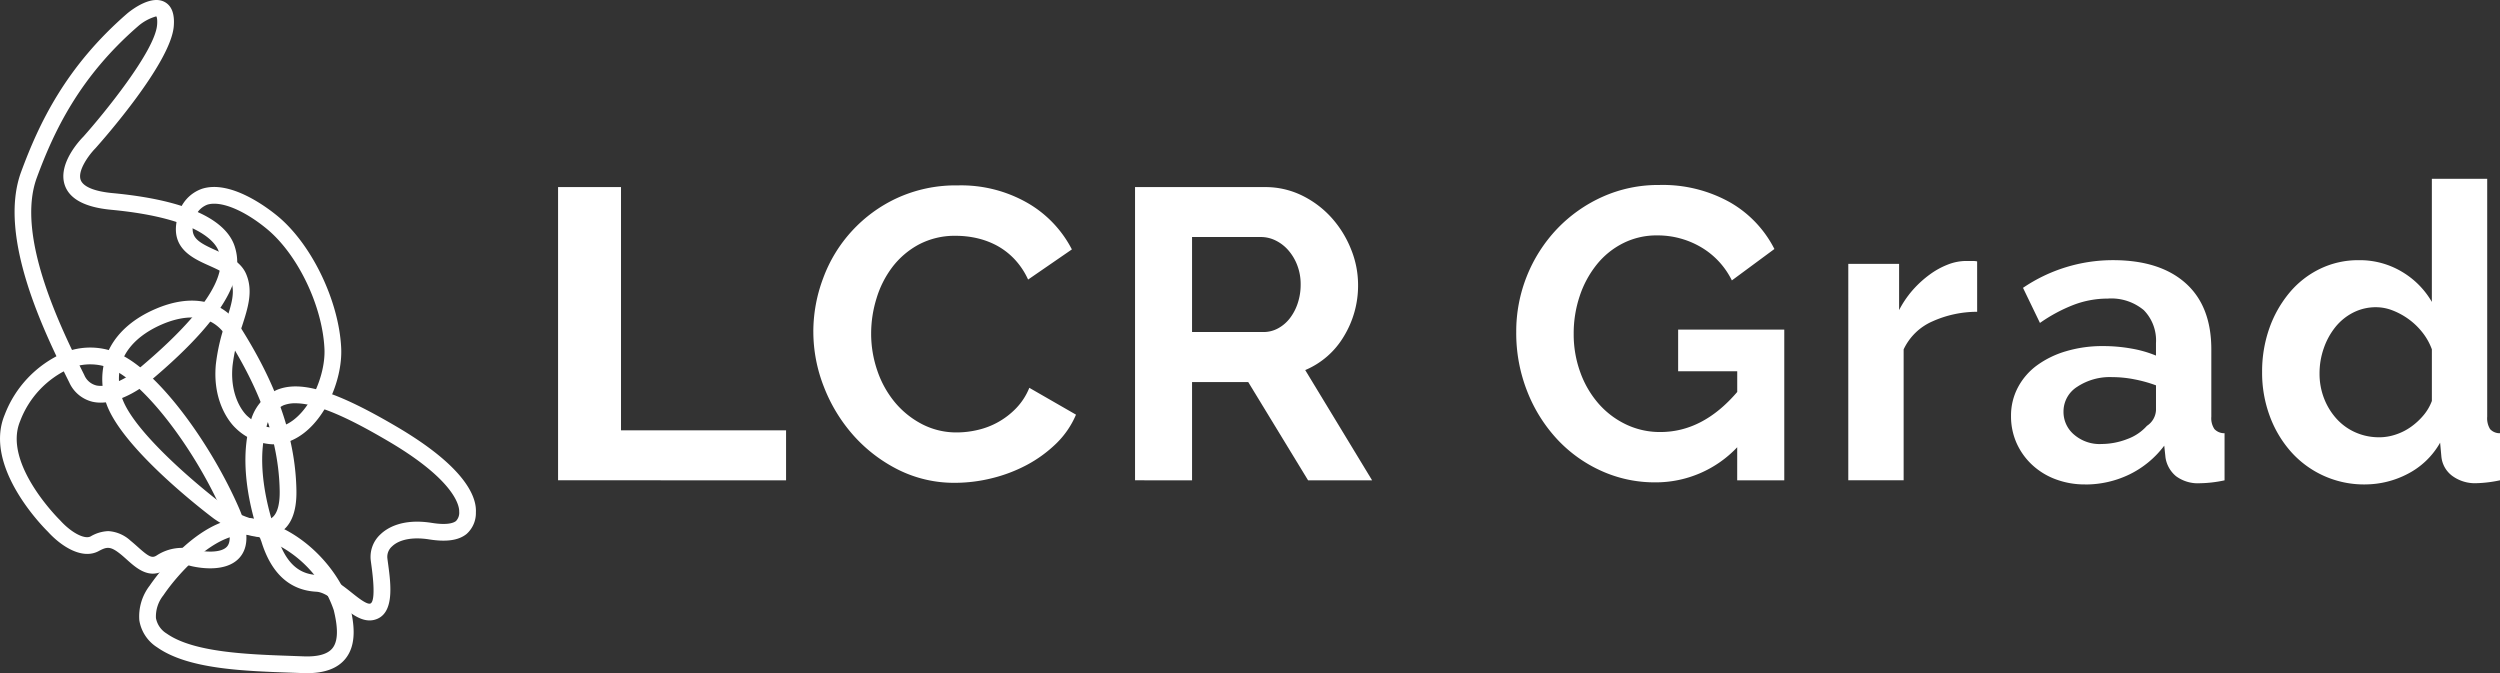
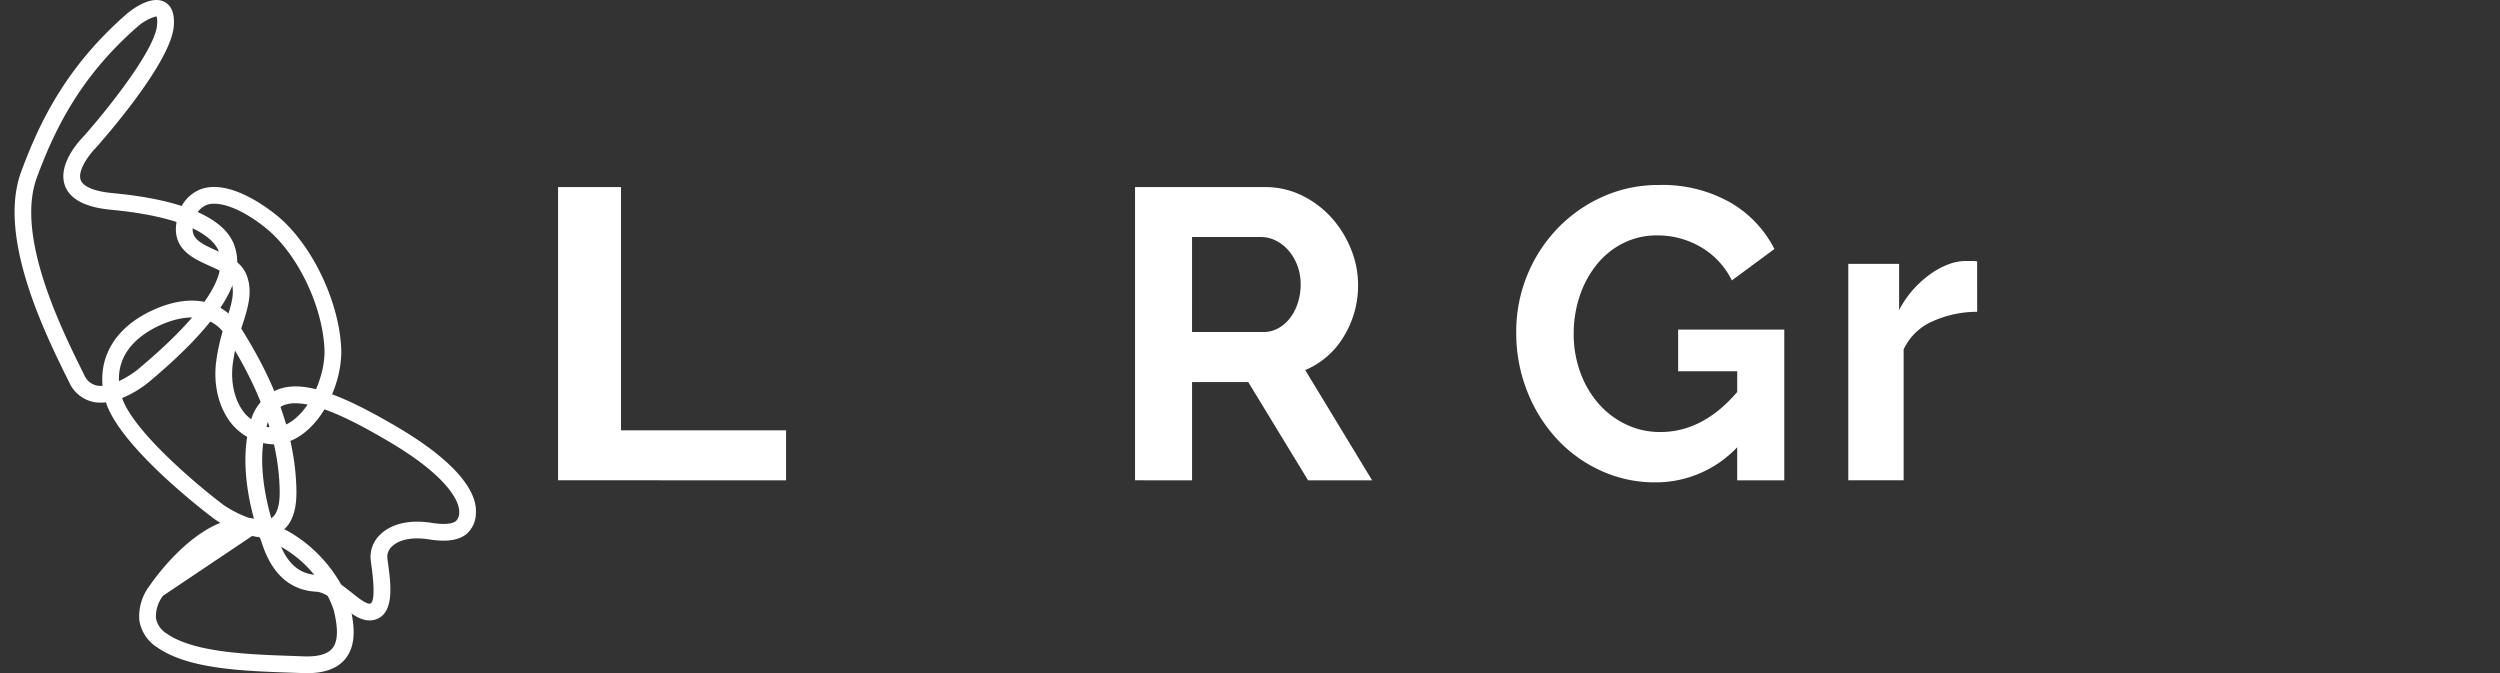
<svg xmlns="http://www.w3.org/2000/svg" width="334.233" height="90" viewBox="0 0 334.233 90">
  <rect x="0" y="0" width="334.233" height="90" fill="#333333" stroke="none" />
  <defs>
    <style>.a{fill:#fff;}</style>
  </defs>
  <g transform="translate(3043.182 6193.87)">
    <g transform="translate(-3043.182 -6193.87)">
      <g transform="translate(0)">
        <g transform="translate(74.61 23.906)">
          <path class="a" d="M6327.153,1450.628v-39.2h8.414v32.521h22.067v6.681Z" transform="translate(-6327.153 -1410.322)" />
-           <path class="a" d="M6711.764,1428.488a20.3,20.3,0,0,1,1.3-7.1,19.028,19.028,0,0,1,9.856-10.738,18.769,18.769,0,0,1,8.17-1.711,17.837,17.837,0,0,1,9.36,2.373,15.188,15.188,0,0,1,5.881,6.185l-5.853,4.031a10.022,10.022,0,0,0-1.878-2.789,9.5,9.5,0,0,0-2.374-1.794,10.776,10.776,0,0,0-2.65-.966,12.6,12.6,0,0,0-2.705-.3,10.274,10.274,0,0,0-5,1.16,11,11,0,0,0-3.534,3.01,13.243,13.243,0,0,0-2.126,4.2,15.91,15.91,0,0,0-.717,4.665,15.19,15.19,0,0,0,.829,5,13.3,13.3,0,0,0,2.346,4.224,11.759,11.759,0,0,0,3.644,2.927,9.955,9.955,0,0,0,4.667,1.1,12.283,12.283,0,0,0,2.76-.332,10.324,10.324,0,0,0,5.135-2.9,8.525,8.525,0,0,0,1.766-2.734l6.24,3.59a11.783,11.783,0,0,1-2.677,3.892,17.26,17.26,0,0,1-3.919,2.843,20.066,20.066,0,0,1-4.668,1.768,20.457,20.457,0,0,1-4.858.608,16.7,16.7,0,0,1-7.676-1.768,20,20,0,0,1-5.99-4.61,21.41,21.41,0,0,1-3.919-6.461,20.142,20.142,0,0,1-1.408-7.371" transform="translate(-6677.638 -1408.058)" />
          <path class="a" d="M7196.532,1450.62v-39.2h17.338a11.141,11.141,0,0,1,5,1.132,12.967,12.967,0,0,1,3.948,2.982,14.048,14.048,0,0,1,2.593,4.2,12.612,12.612,0,0,1,.939,4.72,13.029,13.029,0,0,1-1.905,6.93,10.927,10.927,0,0,1-5.161,4.5l8.944,14.742h-8.559l-8.006-13.141h-7.508v13.141Zm7.621-19.822h9.553a4.039,4.039,0,0,0,1.961-.5,5,5,0,0,0,1.572-1.353,6.731,6.731,0,0,0,1.048-2.015,7.813,7.813,0,0,0,.387-2.485,7.031,7.031,0,0,0-.443-2.541,6.592,6.592,0,0,0-1.186-2.013,5.384,5.384,0,0,0-1.711-1.327,4.445,4.445,0,0,0-1.96-.469h-9.22Z" transform="translate(-7119.395 -1410.314)" />
          <path class="a" d="M7800.463,1443.37a14.993,14.993,0,0,1-10.934,4.693,17.286,17.286,0,0,1-7.259-1.546,18.351,18.351,0,0,1-5.909-4.251,20.248,20.248,0,0,1-3.976-6.378,21.211,21.211,0,0,1-1.464-7.923,19.909,19.909,0,0,1,5.5-13.832,19.324,19.324,0,0,1,6.046-4.252,18.131,18.131,0,0,1,7.563-1.574,18.39,18.39,0,0,1,9.471,2.319,15.015,15.015,0,0,1,5.935,6.239l-5.687,4.2a10.538,10.538,0,0,0-4.17-4.472,11.444,11.444,0,0,0-5.824-1.546,9.938,9.938,0,0,0-4.555,1.049,10.669,10.669,0,0,0-3.535,2.871,13.513,13.513,0,0,0-2.263,4.2,15.657,15.657,0,0,0-.8,5.025,14.79,14.79,0,0,0,.884,5.163,13.089,13.089,0,0,0,2.428,4.168,11.374,11.374,0,0,0,3.672,2.789,10.481,10.481,0,0,0,4.61,1.021q5.686,0,10.27-5.356v-2.762h-7.9v-5.576h14.189v20.153h-6.294Z" transform="translate(-7642.82 -1407.481)" />
          <path class="a" d="M8288.491,1529.609a14.577,14.577,0,0,0-6.016,1.3,7.6,7.6,0,0,0-3.812,3.727v17.5h-7.4V1523.2h6.792v6.185a13.3,13.3,0,0,1,1.82-2.678,14.106,14.106,0,0,1,2.265-2.07,10.537,10.537,0,0,1,2.458-1.353,6.788,6.788,0,0,1,2.4-.469h.911a2.928,2.928,0,0,1,.579.056Z" transform="translate(-8098.769 -1511.831)" />
-           <path class="a" d="M8526.326,1551.544a10.984,10.984,0,0,1-3.919-.691,9.42,9.42,0,0,1-3.146-1.933,8.979,8.979,0,0,1-2.072-2.9,8.8,8.8,0,0,1-.745-3.644,8.035,8.035,0,0,1,.911-3.783,8.69,8.69,0,0,1,2.54-2.954,12.611,12.611,0,0,1,3.894-1.9,17,17,0,0,1,4.967-.691,21.315,21.315,0,0,1,3.785.332,15.331,15.331,0,0,1,3.283.939v-1.658a5.8,5.8,0,0,0-1.628-4.417,6.782,6.782,0,0,0-4.832-1.546,12.8,12.8,0,0,0-4.527.828,21.018,21.018,0,0,0-4.525,2.428l-2.266-4.693a21.385,21.385,0,0,1,12.036-3.7q6.24,0,9.69,3.065t3.451,8.862v9a2.591,2.591,0,0,0,.416,1.657,1.8,1.8,0,0,0,1.353.552v6.3a16.61,16.61,0,0,1-3.259.386,4.928,4.928,0,0,1-3.229-.939,4.022,4.022,0,0,1-1.407-2.484l-.168-1.6a12.82,12.82,0,0,1-4.692,3.866,13.494,13.494,0,0,1-5.909,1.325m2.1-5.412a9.613,9.613,0,0,0,3.562-.663,6.465,6.465,0,0,0,2.624-1.766,2.661,2.661,0,0,0,1.212-2.1v-3.312a17.984,17.984,0,0,0-2.869-.8,15.375,15.375,0,0,0-2.983-.3,7.9,7.9,0,0,0-4.692,1.3,3.892,3.892,0,0,0-1.821,3.284,3.953,3.953,0,0,0,1.434,3.121,5.222,5.222,0,0,0,3.535,1.242" transform="translate(-8322.194 -1510.685)" />
-           <path class="a" d="M8908.547,1439.845a13.07,13.07,0,0,1-9.884-4.363,14.992,14.992,0,0,1-2.842-4.776,16.605,16.605,0,0,1-1.023-5.881,17.318,17.318,0,0,1,.965-5.853,15.371,15.371,0,0,1,2.682-4.748,12.281,12.281,0,0,1,4.085-3.2,11.678,11.678,0,0,1,5.192-1.16,10.967,10.967,0,0,1,5.769,1.546,11.213,11.213,0,0,1,4,4.032v-16.454h7.4v31.8a2.764,2.764,0,0,0,.385,1.658,1.729,1.729,0,0,0,1.326.552v6.293a16.812,16.812,0,0,1-3.146.387,5.127,5.127,0,0,1-3.259-.993,3.644,3.644,0,0,1-1.436-2.6l-.164-1.822a10.507,10.507,0,0,1-4.334,4.17,12.326,12.326,0,0,1-5.717,1.409m1.933-6.3a6.941,6.941,0,0,0,2.153-.358,7.579,7.579,0,0,0,2.044-1.022,8.886,8.886,0,0,0,1.685-1.546,6.46,6.46,0,0,0,1.132-1.933v-6.9a8.1,8.1,0,0,0-1.244-2.235,9.244,9.244,0,0,0-1.821-1.768,9.5,9.5,0,0,0-2.153-1.187,6.122,6.122,0,0,0-2.237-.441,6.658,6.658,0,0,0-3.063.717,7.311,7.311,0,0,0-2.4,1.959,9.463,9.463,0,0,0-1.545,2.845,10.065,10.065,0,0,0-.554,3.312,9.086,9.086,0,0,0,.609,3.369,8.732,8.732,0,0,0,1.655,2.7,7.472,7.472,0,0,0,2.514,1.822,7.724,7.724,0,0,0,3.229.663" transform="translate(-8666.979 -1398.985)" />
        </g>
        <path class="a" d="M5519.766,1183.381a5.043,5.043,0,0,1-1.063-.109,4.581,4.581,0,0,1-3.144-2.595c-3.138-6.3-9.665-19.4-6.433-28.154,2.385-6.459,5.941-14.032,14.226-21.209.739-.6,3.2-2.428,4.942-1.509.962.507,1.379,1.612,1.235,3.278-.421,4.918-9.441,15.138-10.468,16.287-.867.875-2.425,2.995-1.975,4.235.33.91,1.846,1.537,4.268,1.763,11.971,1.126,15.488,4.5,16.328,7.141.926,2.9.729,7.951-11.612,18.228l-.012.009c-.365.3-3.349,2.633-6.292,2.633m7.394-51.633a6.253,6.253,0,0,0-2.372,1.282c-7.874,6.822-11.277,14.076-13.563,20.269-2.9,7.845,3.34,20.363,6.337,26.38a2.364,2.364,0,0,0,1.612,1.405c1.862.407,4.575-1.351,5.472-2.072,12.6-10.5,11.323-14.5,10.9-15.82-.326-1.026-2.331-4.458-14.4-5.594-3.432-.324-5.507-1.411-6.164-3.233-1.049-2.908,2.092-6.168,2.453-6.53,2.612-2.923,9.563-11.4,9.866-14.943.077-.89-.092-1.138-.093-1.14a.218.218,0,0,0-.046,0" transform="translate(-5506.299 -1129.551)" />
        <path class="a" d="M5764.313,1445.76a7.574,7.574,0,0,1-5.056-2.2c-.172-.157-3.125-2.931-2.618-8.463a25.877,25.877,0,0,1,1.366-5.8c.711-2.192,1.272-3.924.629-5.432-.376-.873-1.6-1.419-2.894-2-2.263-1.012-5.362-2.4-4.18-6.569a4.966,4.966,0,0,1,3.269-3.715c3.785-1.179,8.655,2.5,10.055,3.652,4.572,3.767,8.234,11.369,8.517,17.682.193,4.355-2.346,10.307-6.433,12.229a6.215,6.215,0,0,1-2.656.609m-3.548-3.854c1.775,1.612,3.544,2.02,5.252,1.217,3.138-1.475,5.306-6.549,5.147-10.1-.255-5.745-3.567-12.647-7.7-16.056-3.062-2.524-6.187-3.8-7.965-3.241a2.846,2.846,0,0,0-1.783,2.189c-.6,2.107.332,2.747,2.942,3.915,1.553.7,3.315,1.484,4.034,3.159.977,2.28.232,4.576-.557,7.005a23.8,23.8,0,0,0-1.265,5.308c-.4,4.394,1.788,6.5,1.9,6.6" transform="translate(-5727.785 -1386.354)" />
        <path class="a" d="M5661.787,1614.16c-2.883,0-6.029-2.132-6.458-2.435l-.028-.02c-.525-.39-12.825-9.648-14.541-15.855-1.436-5.194,1.064-9.747,6.687-12.178,4.933-2.132,9.11-1.206,11.455,2.542,3.12,4.984,7.281,12.661,7.418,21.753.044,2.912-.771,4.833-2.422,5.708a4.463,4.463,0,0,1-2.111.485m-5.162-4.258c1.1.76,4.538,2.69,6.225,1.794,1.056-.56,1.253-2.319,1.231-3.695-.128-8.532-4.1-15.844-7.078-20.6-2.323-3.713-6.428-2.642-8.669-1.675-2.685,1.161-6.96,3.943-5.418,9.526,1.255,4.535,10.306,12.1,13.709,14.649" transform="translate(-5626.689 -1542.354)" />
-         <path class="a" d="M5506.7,1683.481c-1.387,0-2.552-1.046-3.473-1.871-.29-.261-.586-.526-.893-.77-1.331-1.058-1.8-.956-2.89-.369-2.2,1.178-5.016-.654-6.774-2.593-.631-.62-8.663-8.707-5.784-15.63a14.794,14.794,0,0,1,7.84-8.27,9.317,9.317,0,0,1,7.416.094c5.531,2.493,12.517,12.457,16.075,20.65,1.279,2.943,1.319,5.153.119,6.569-1.865,2.2-5.835,1.348-6.613,1.152a3.908,3.908,0,0,0-3.286.477,3.142,3.142,0,0,1-1.737.562m-5.965-5.688a4.818,4.818,0,0,1,2.992,1.293c.341.273.671.568.994.858,1.467,1.313,1.884,1.5,2.492,1.1a6.149,6.149,0,0,1,5.051-.774c1.329.333,3.586.492,4.364-.427.585-.691.422-2.192-.464-4.23-3.8-8.753-10.5-17.5-14.944-19.5a7.136,7.136,0,0,0-5.673-.052,12.566,12.566,0,0,0-6.6,7.048c-2.347,5.648,5.229,13.117,5.306,13.193l.05.052c1.477,1.638,3.267,2.581,4.075,2.147a4.978,4.978,0,0,1,2.352-.706" transform="translate(-5486.262 -1606.788)" />
        <path class="a" d="M5872.631,1743.12c-1.32,0-2.557-.987-3.759-1.947-1.129-.9-2.3-1.834-3.351-1.89-3.563-.191-6.035-2.45-7.345-6.711-.308-.774-3.447-8.98-1.506-15.771a6.354,6.354,0,0,1,3.619-4.519c3.2-1.282,7.84.153,16,4.952,9.448,5.555,10.675,9.555,10.564,11.447a3.743,3.743,0,0,1-1.253,2.889c-1.06.85-2.692,1.086-4.994.719-2.176-.347-3.985-.007-4.963.936a1.85,1.85,0,0,0-.627,1.557c.027.233.062.489.1.767.367,2.717.923,6.822-1.871,7.5a2.631,2.631,0,0,1-.613.072m-9.895-29.035a4.331,4.331,0,0,0-1.616.276,4.21,4.21,0,0,0-2.3,3.056c-1.78,6.234,1.417,14.283,1.446,14.364l.035.092c1.357,4.454,3.7,5.085,5.337,5.173,1.771.1,3.29,1.308,4.63,2.379.829.66,1.966,1.566,2.447,1.446.311-.074.748-.825.181-5.02-.039-.289-.076-.559-.105-.8a4.087,4.087,0,0,1,1.3-3.437c.875-.844,2.929-2.16,6.868-1.535,2.125.34,2.94-.012,3.238-.253a1.606,1.606,0,0,0,.422-1.259c.022-.4-.057-3.87-9.463-9.4-4.156-2.443-9.116-5.078-12.417-5.078" transform="translate(-5823.23 -1660.174)" />
-         <path class="a" d="M5718.1,1930.65c-.174,0-.349,0-.529-.011l-1.6-.057c-6.454-.225-13.771-.481-17.9-3.386a5.258,5.258,0,0,1-2.385-3.614,6.74,6.74,0,0,1,1.392-4.644c.533-.787,7.229-10.432,14.268-8.883,6.987,1.538,11.591,7.86,12.505,11.647.542,2.258.963,5.1-.629,7.041-1.037,1.266-2.755,1.906-5.112,1.906m-19.254-10.35a4.53,4.53,0,0,0-.948,2.986,3.086,3.086,0,0,0,1.452,2.079c3.588,2.522,10.855,2.775,16.7,2.979l1.612.059c1.893.069,3.178-.288,3.824-1.078.977-1.191.572-3.48.184-5.1a15.485,15.485,0,0,0-10.81-9.986c-4.734-1.038-10.231,5.406-11.949,7.977Z" transform="translate(-5677.059 -1840.651)" />
+         <path class="a" d="M5718.1,1930.65c-.174,0-.349,0-.529-.011l-1.6-.057c-6.454-.225-13.771-.481-17.9-3.386a5.258,5.258,0,0,1-2.385-3.614,6.74,6.74,0,0,1,1.392-4.644c.533-.787,7.229-10.432,14.268-8.883,6.987,1.538,11.591,7.86,12.505,11.647.542,2.258.963,5.1-.629,7.041-1.037,1.266-2.755,1.906-5.112,1.906m-19.254-10.35a4.53,4.53,0,0,0-.948,2.986,3.086,3.086,0,0,0,1.452,2.079c3.588,2.522,10.855,2.775,16.7,2.979l1.612.059c1.893.069,3.178-.288,3.824-1.078.977-1.191.572-3.48.184-5.1a15.485,15.485,0,0,0-10.81-9.986Z" transform="translate(-5677.059 -1840.651)" />
      </g>
    </g>
  </g>
</svg>